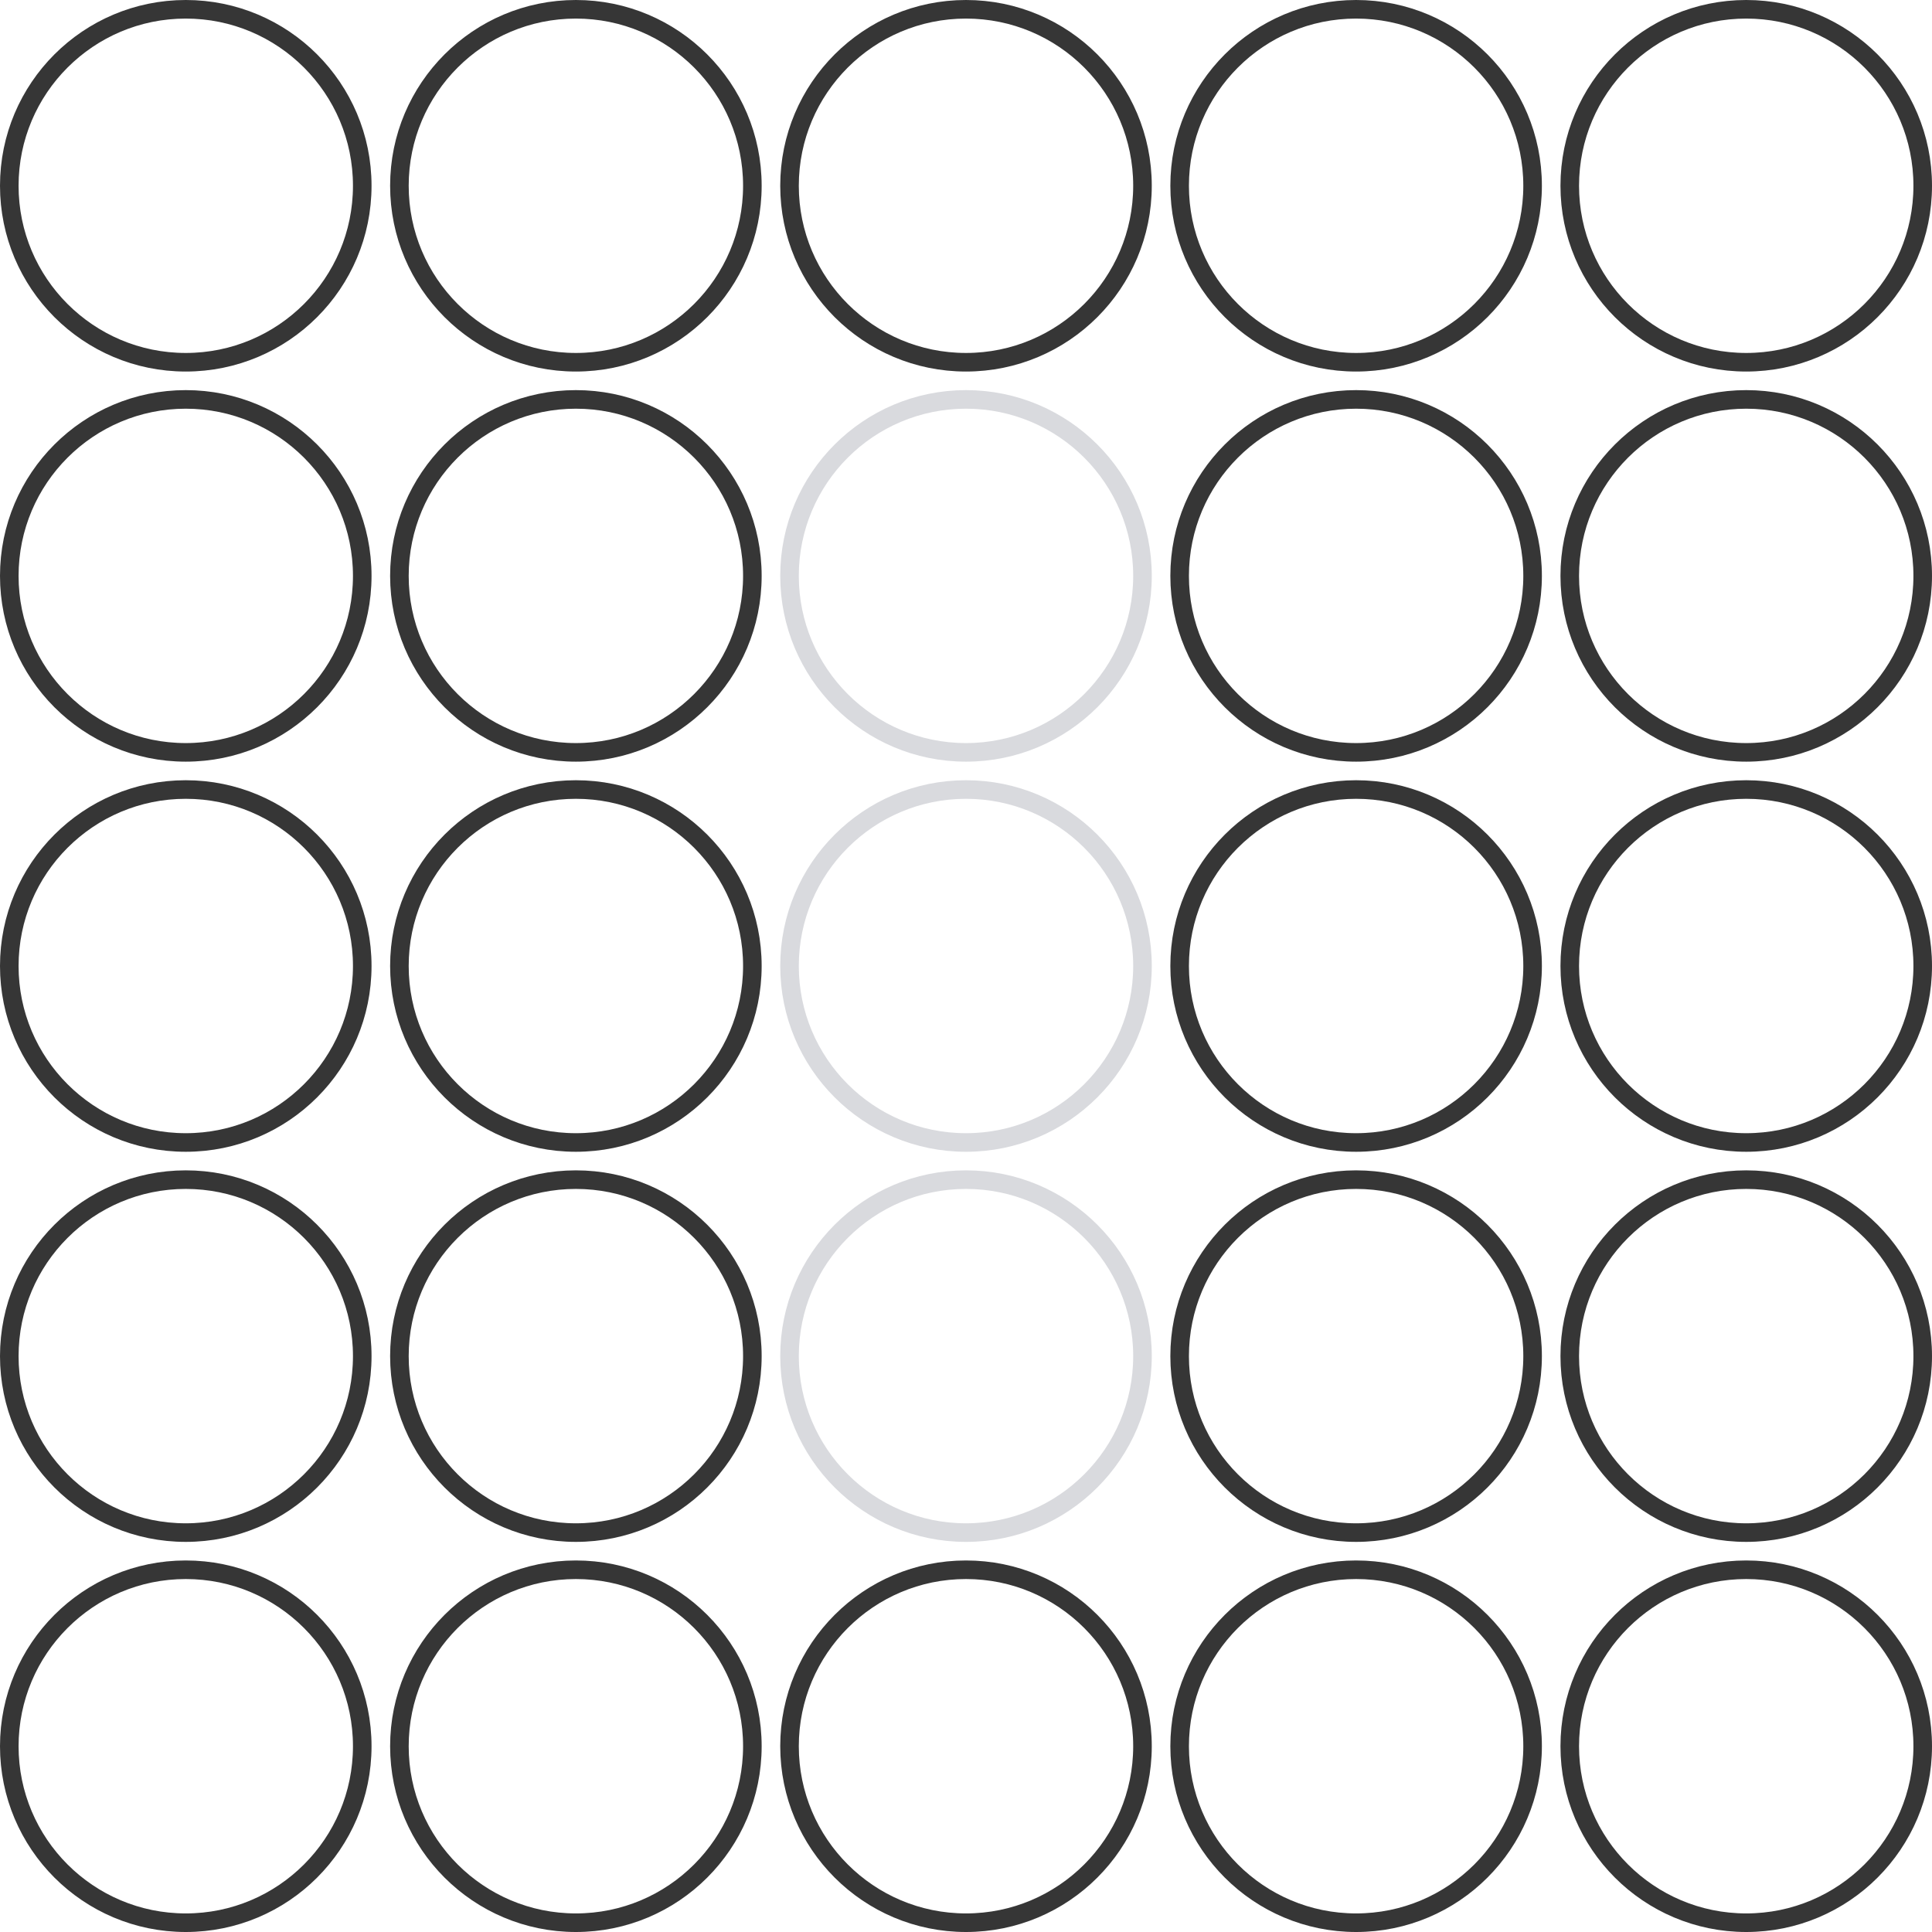
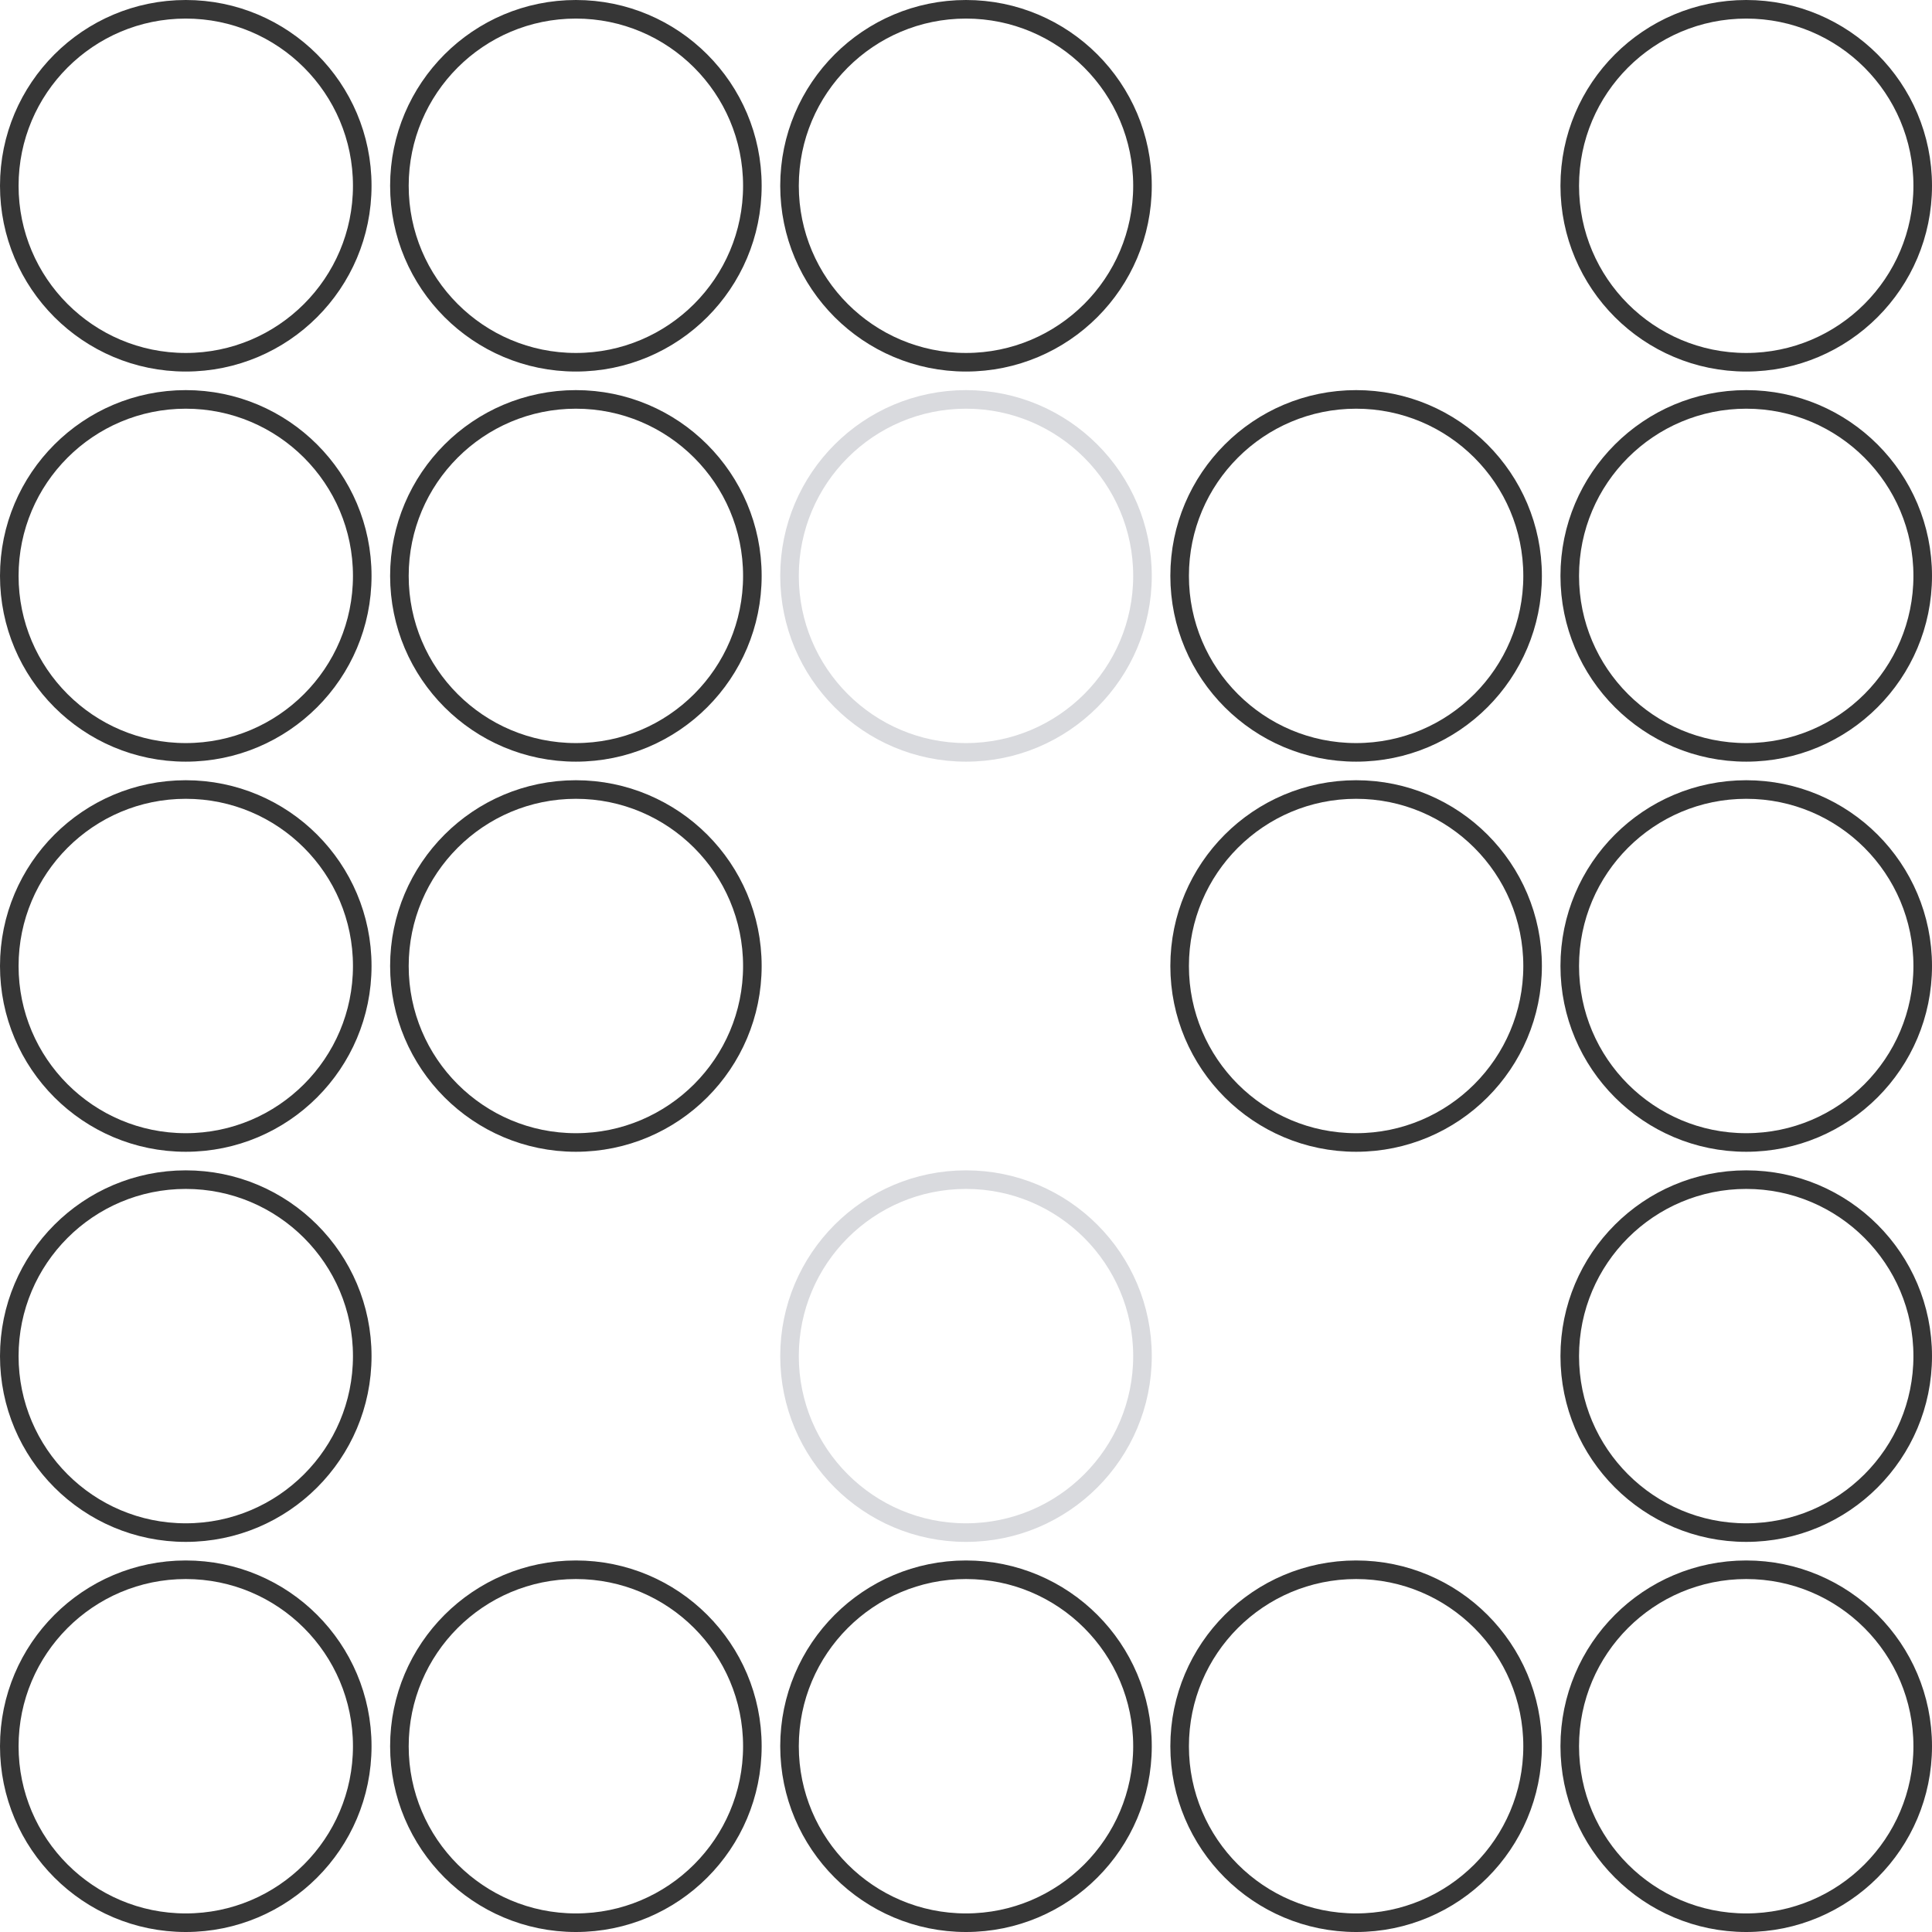
<svg xmlns="http://www.w3.org/2000/svg" width="104" height="104" viewBox="0 0 104 104" fill="none">
  <circle cx="94" cy="94" r="9.5" stroke="#363636" />
  <circle cx="73" cy="94" r="9.5" stroke="#363636" />
  <circle cx="52" cy="94" r="9.5" stroke="#363636" />
  <circle cx="31" cy="94" r="9.5" stroke="#363636" />
  <circle cx="10" cy="94" r="9.5" stroke="#363636" />
  <circle cx="94" cy="73" r="9.5" stroke="#363636" />
-   <circle cx="73" cy="73" r="9.5" stroke="#363636" />
  <circle cx="52" cy="73" r="9.5" stroke="#D9DADE" />
-   <circle cx="31" cy="73" r="9.5" stroke="#363636" />
  <circle cx="10" cy="73" r="9.5" stroke="#363636" />
  <circle cx="94" cy="52" r="9.5" stroke="#363636" />
  <circle cx="73" cy="52" r="9.5" stroke="#363636" />
-   <circle cx="52" cy="52" r="9.5" stroke="#D9DADE" />
  <circle cx="31" cy="52" r="9.5" stroke="#363636" />
  <circle cx="10" cy="52" r="9.5" stroke="#363636" />
  <circle cx="94" cy="31" r="9.5" stroke="#363636" />
  <circle cx="73" cy="31" r="9.5" stroke="#363636" />
  <circle cx="52" cy="31" r="9.5" stroke="#D9DADE" />
  <circle cx="31" cy="31" r="9.5" stroke="#363636" />
  <circle cx="10" cy="31" r="9.5" stroke="#363636" />
  <circle cx="94" cy="10" r="9.5" stroke="#363636" />
-   <circle cx="73" cy="10" r="9.5" stroke="#363636" />
  <circle cx="52" cy="10" r="9.5" stroke="#363636" />
  <circle cx="31" cy="10" r="9.5" stroke="#363636" />
  <circle cx="10" cy="10" r="9.5" stroke="#363636" />
</svg>